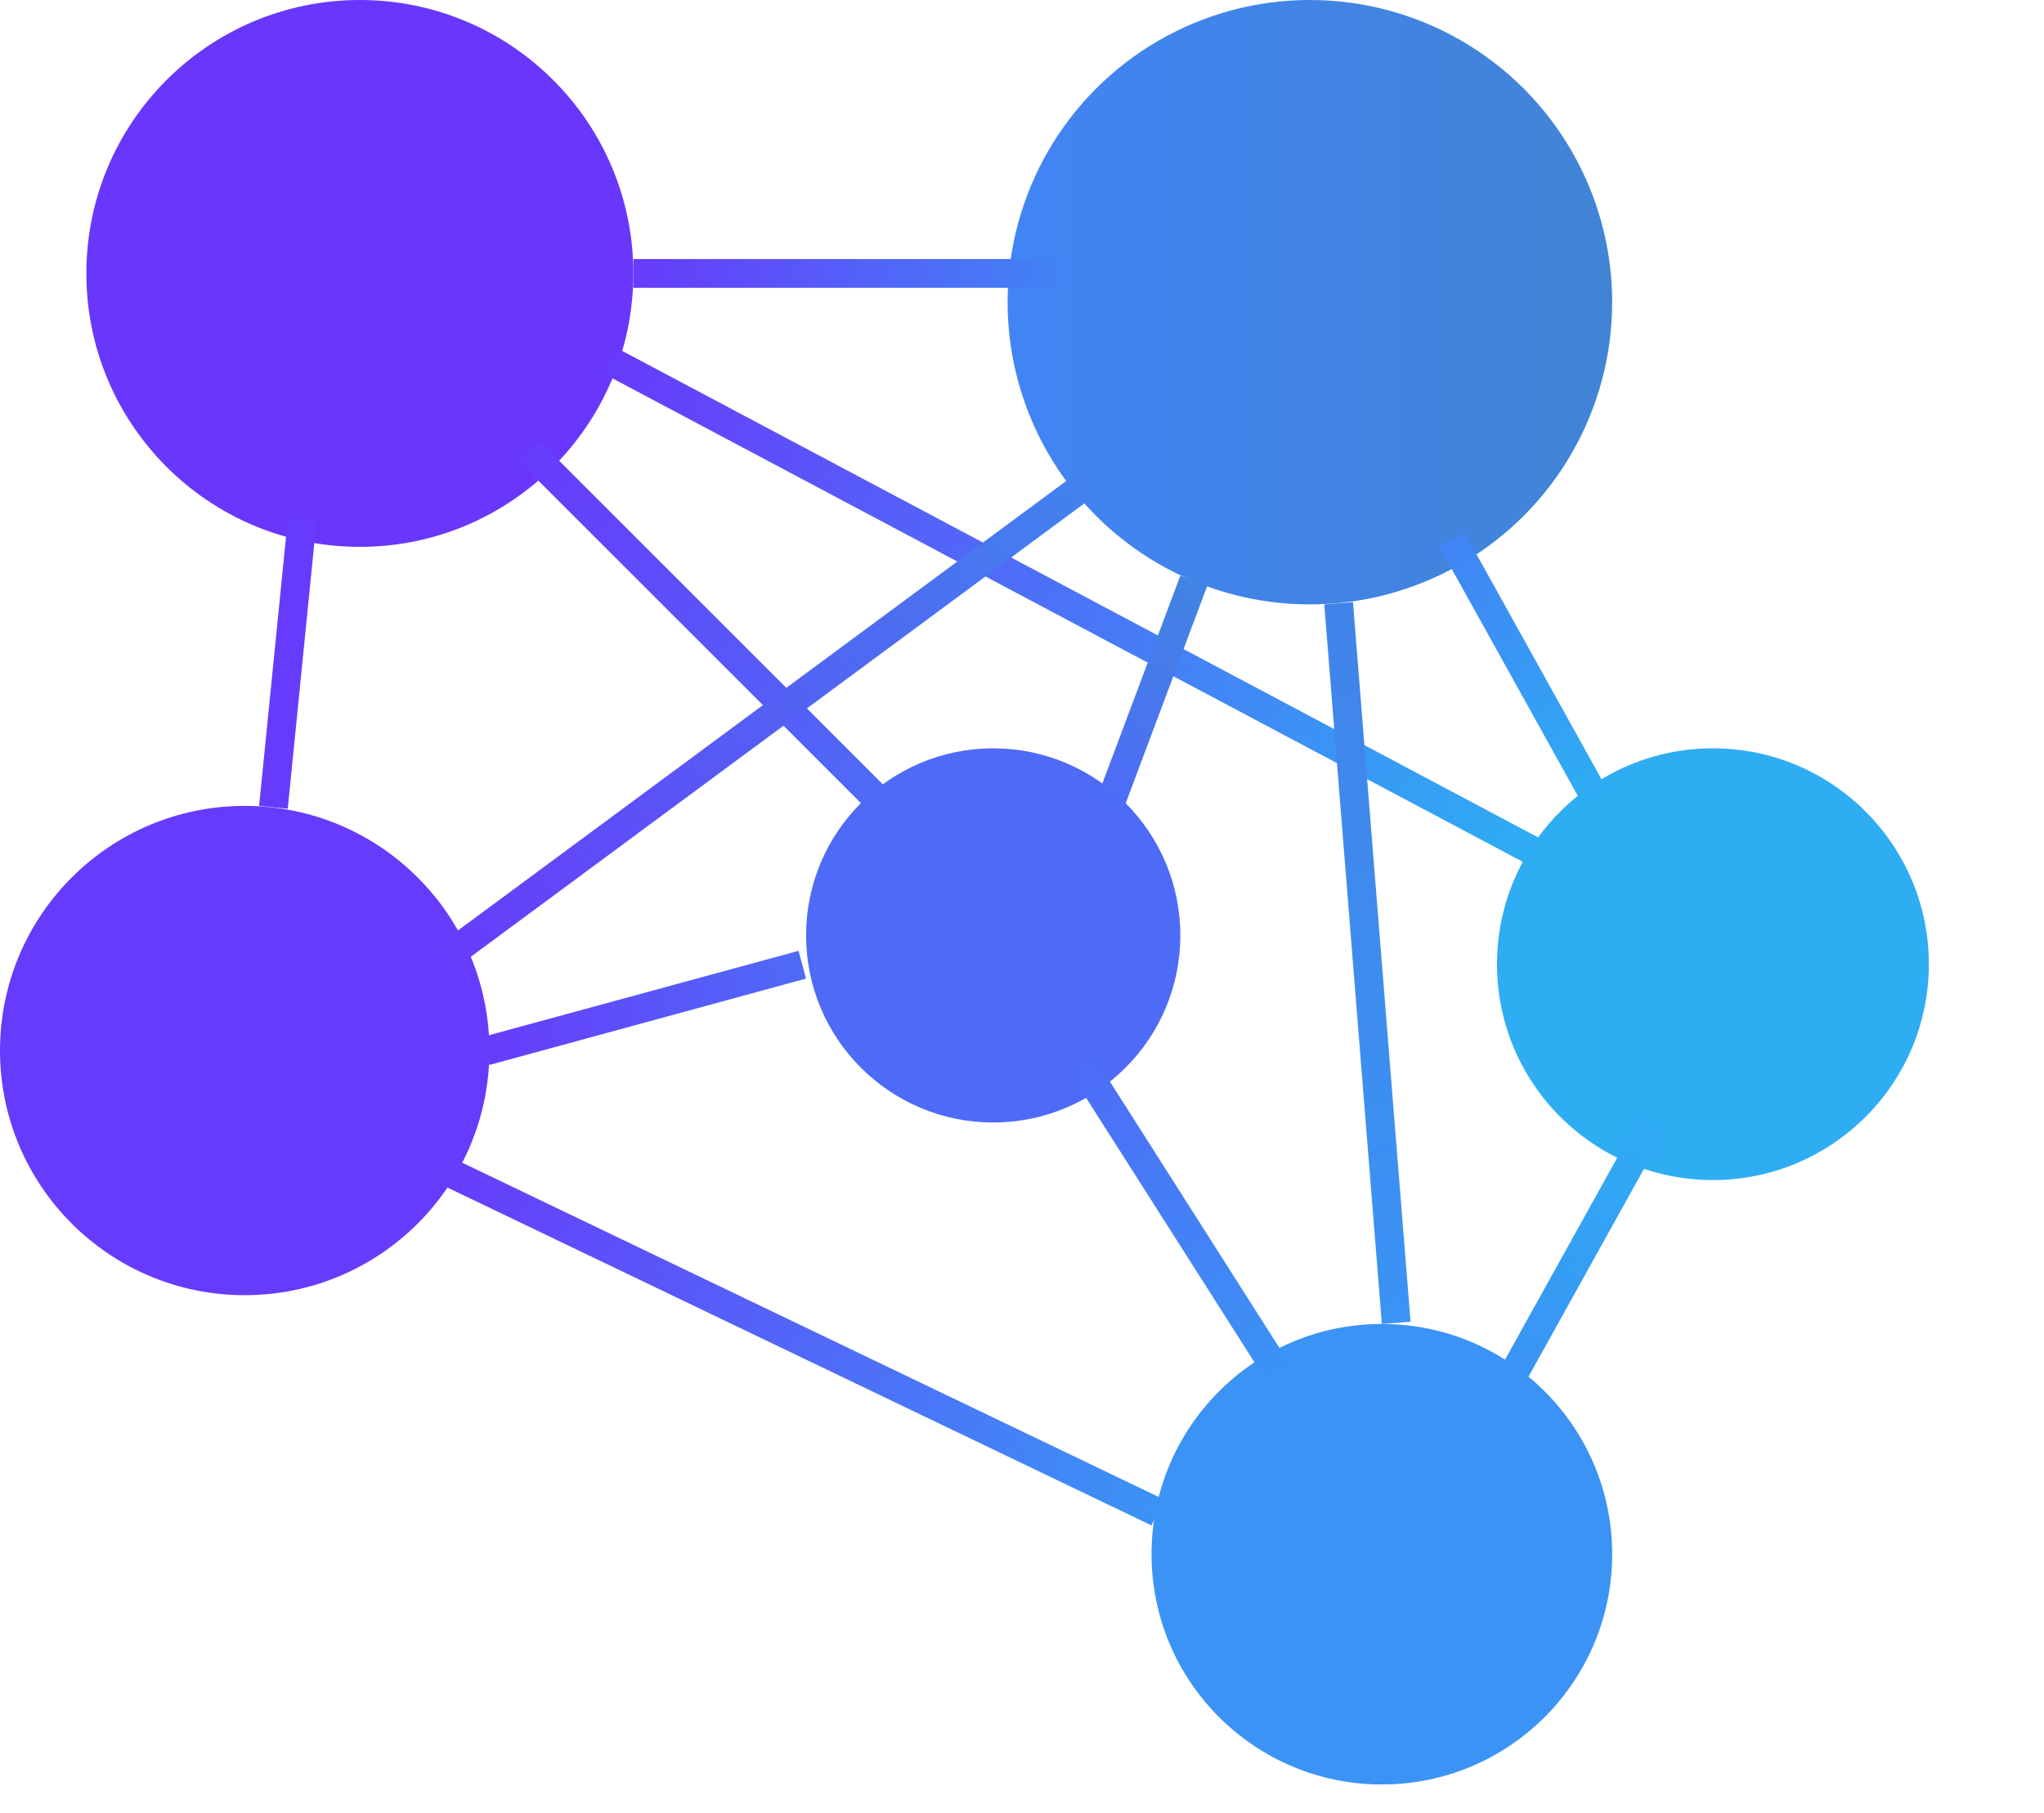
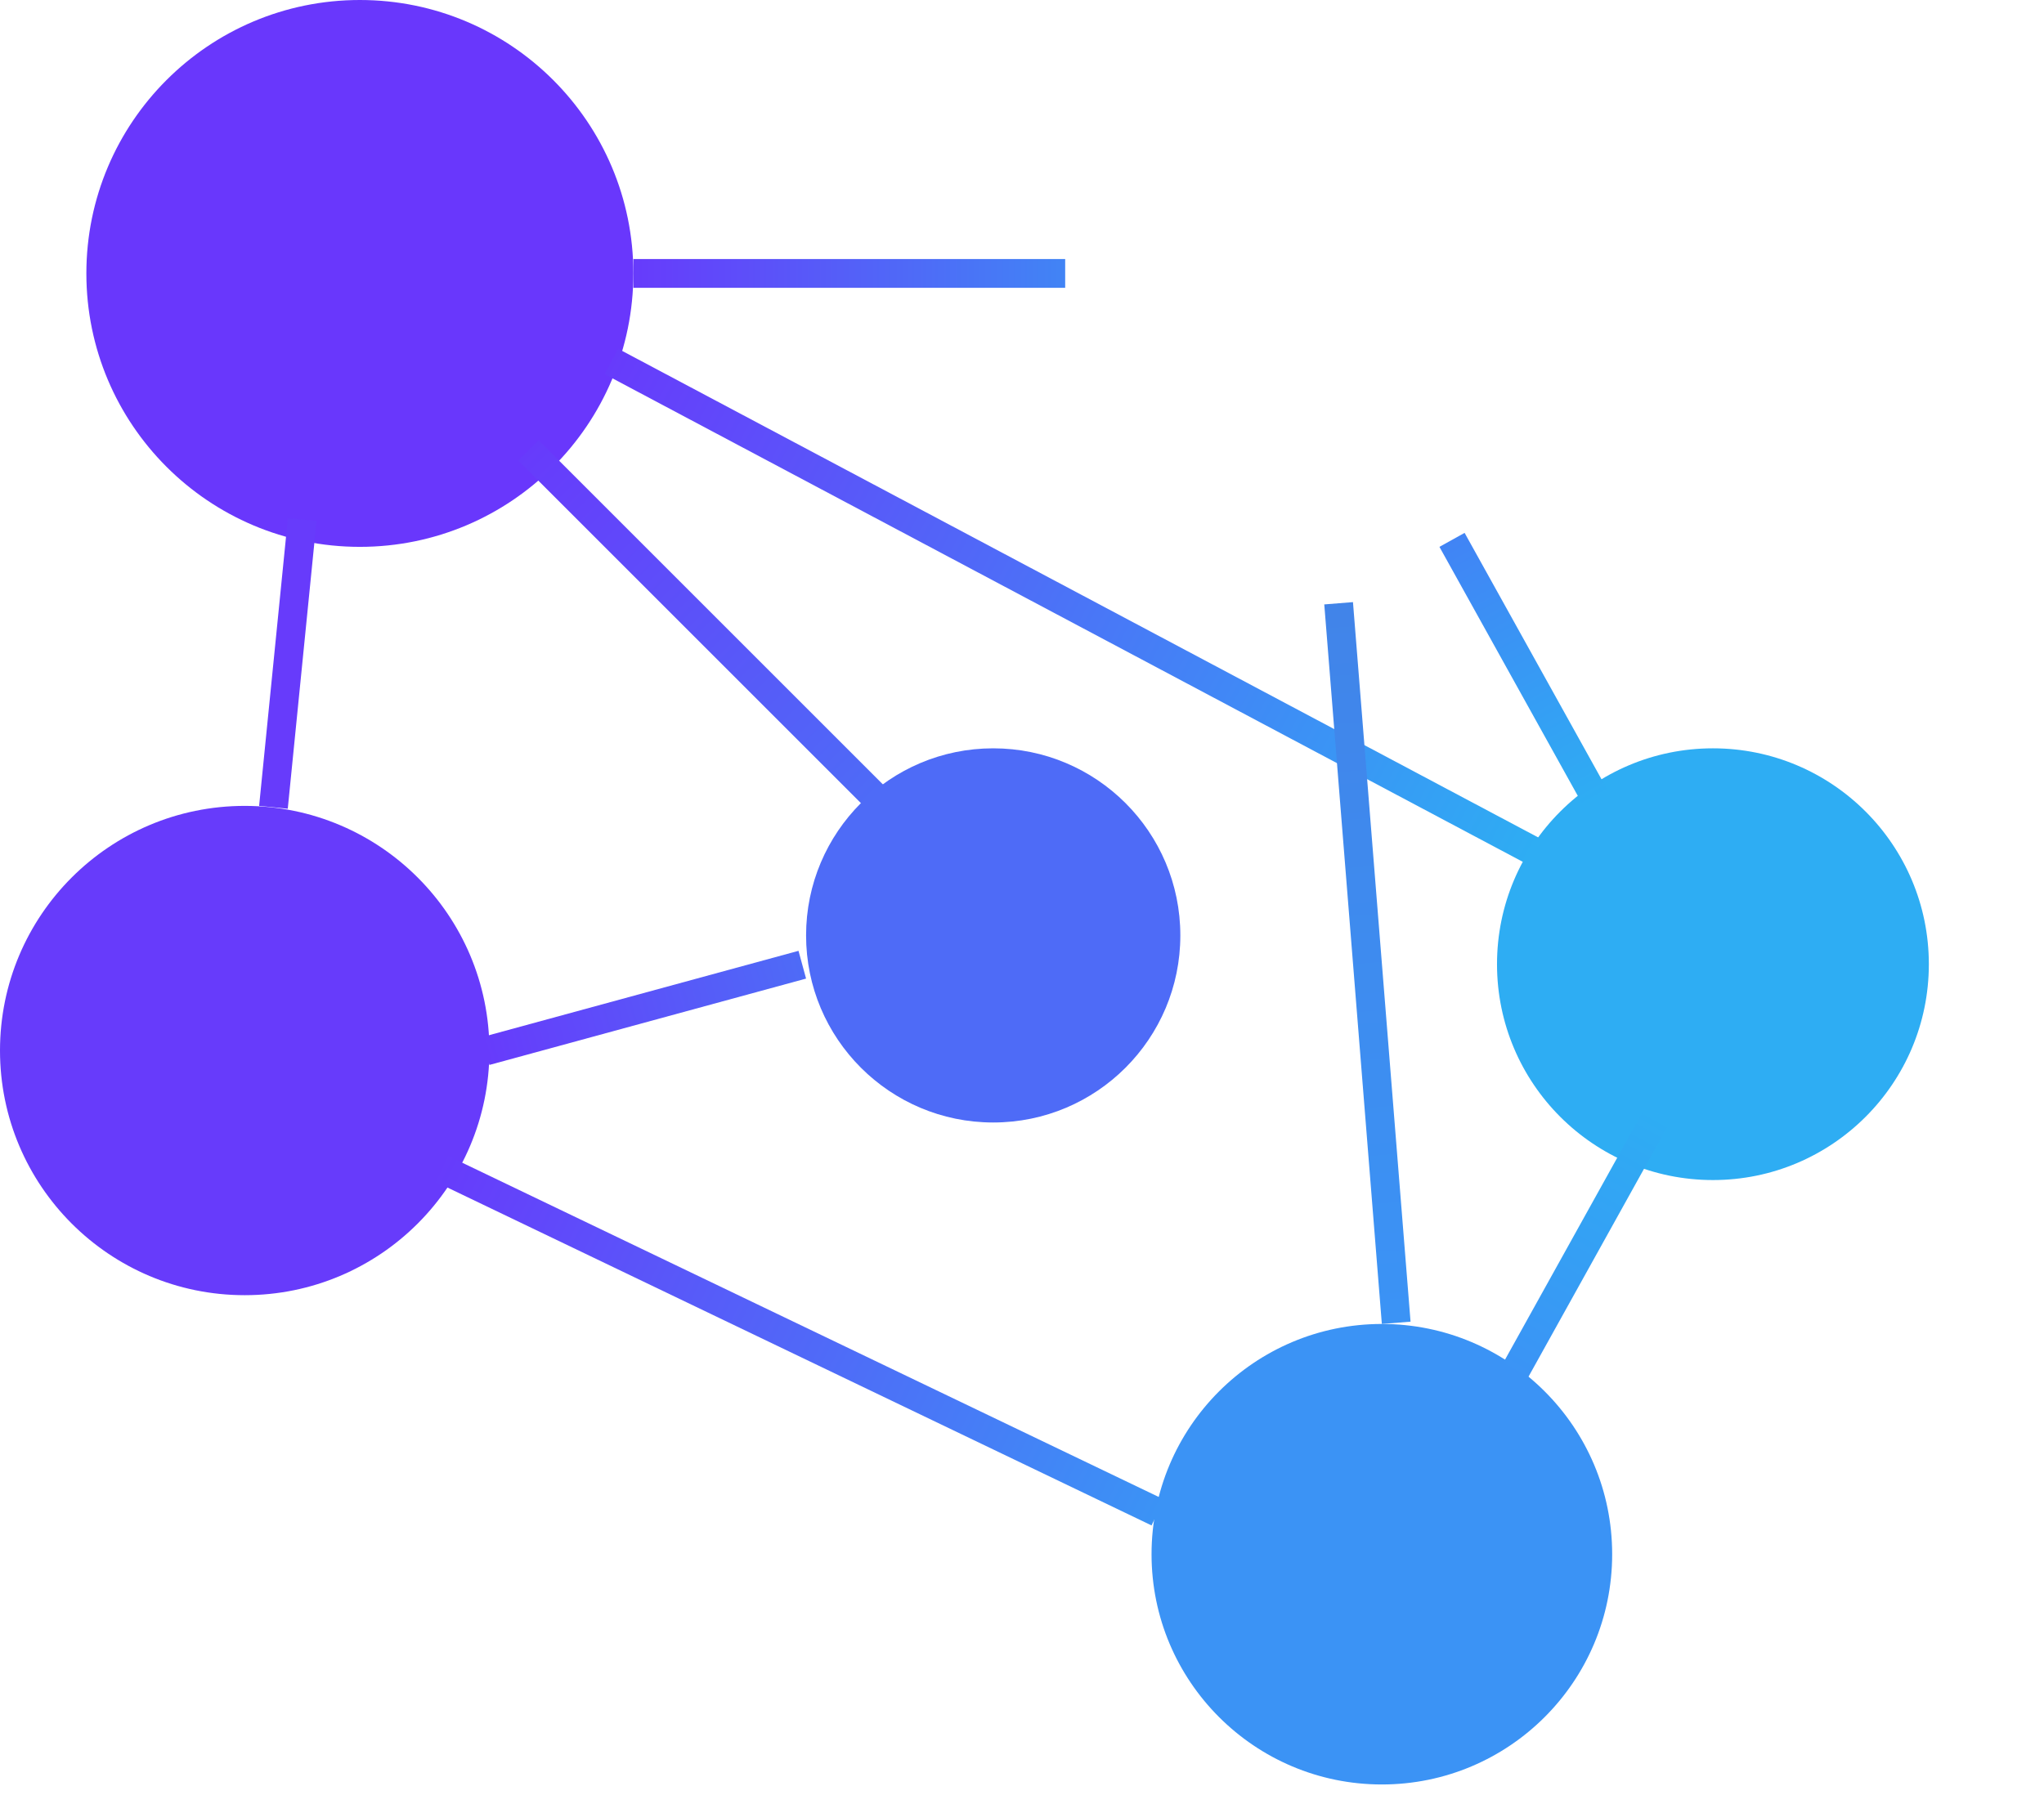
<svg xmlns="http://www.w3.org/2000/svg" width="71" height="63" viewBox="0 0 71 63" fill="none">
  <circle cx="12.5" cy="9.5" r="9.5" fill="#6937FC" />
  <circle cx="34.5" cy="32.5" r="6.5" fill="#4E6BF7" />
  <circle cx="48" cy="54" r="8" fill="#3B93F5" />
  <circle cx="59.5" cy="33.5" r="7.5" fill="#2EADF3" />
-   <circle cx="45.5" cy="10.5" r="10.5" fill="url(#paint0_linear_1_139)" />
  <circle cx="8.5" cy="36.5" r="8.5" fill="#673BFB" />
  <line x1="22" y1="9.5" x2="37" y2="9.5" stroke="url(#paint1_linear_1_139)" />
  <line x1="18.354" y1="15.646" x2="30.354" y2="27.646" stroke="url(#paint2_linear_1_139)" />
  <line x1="21.235" y1="12.558" x2="53.235" y2="29.558" stroke="url(#paint3_linear_1_139)" />
  <line x1="10.498" y1="18.05" x2="9.498" y2="28.05" stroke="url(#paint4_linear_1_139)" />
-   <line x1="37.422" y1="36.732" x2="44.422" y2="47.732" stroke="url(#paint5_linear_1_139)" />
-   <line x1="41.468" y1="20.176" x2="38.468" y2="28.176" stroke="url(#paint6_linear_1_139)" />
  <line x1="50.437" y1="18.757" x2="55.437" y2="27.757" stroke="url(#paint7_linear_1_139)" />
  <line x1="16.868" y1="36.518" x2="27.868" y2="33.518" stroke="url(#paint8_linear_1_139)" />
  <line x1="15.216" y1="40.549" x2="40.216" y2="52.549" stroke="url(#paint9_linear_1_139)" />
  <line x1="52.563" y1="47.757" x2="57.563" y2="38.757" stroke="url(#paint10_linear_1_139)" />
-   <line x1="38.297" y1="16.402" x2="15.297" y2="33.402" stroke="url(#paint11_linear_1_139)" />
  <line x1="46.498" y1="20.96" x2="48.498" y2="45.96" stroke="url(#paint12_linear_1_139)" />
  <defs>
    <linearGradient id="paint0_linear_1_139" x1="35" y1="10.5" x2="56" y2="10.5" gradientUnits="userSpaceOnUse">
      <stop stop-color="#4184F5" />
      <stop offset="1" stop-color="#4184D5" />
    </linearGradient>
    <linearGradient id="paint1_linear_1_139" x1="22" y1="10.5" x2="37" y2="10.5" gradientUnits="userSpaceOnUse">
      <stop stop-color="#673BFB" />
      <stop offset="1" stop-color="#4184F5" />
    </linearGradient>
    <linearGradient id="paint2_linear_1_139" x1="17.646" y1="16.354" x2="29.646" y2="28.354" gradientUnits="userSpaceOnUse">
      <stop stop-color="#673BFB" />
      <stop offset="1" stop-color="#4E6BF7" />
    </linearGradient>
    <linearGradient id="paint3_linear_1_139" x1="20.765" y1="13.442" x2="52.765" y2="30.442" gradientUnits="userSpaceOnUse">
      <stop stop-color="#673BFB" />
      <stop offset="1" stop-color="#2EADF3" />
    </linearGradient>
    <linearGradient id="paint4_linear_1_139" x1="9.502" y1="17.95" x2="8.502" y2="27.95" gradientUnits="userSpaceOnUse">
      <stop stop-color="#673BFB" />
      <stop offset="0.9" stop-color="#673BFB" />
      <stop offset="1" stop-color="#673BFB" />
    </linearGradient>
    <linearGradient id="paint5_linear_1_139" x1="36.578" y1="37.268" x2="43.578" y2="48.268" gradientUnits="userSpaceOnUse">
      <stop stop-color="#4E6BF7" />
      <stop offset="1" stop-color="#3B93F5" />
    </linearGradient>
    <linearGradient id="paint6_linear_1_139" x1="40.532" y1="19.824" x2="37.532" y2="27.824" gradientUnits="userSpaceOnUse">
      <stop stop-color="#4184E3" />
      <stop offset="1" stop-color="#4E6BF7" />
    </linearGradient>
    <linearGradient id="paint7_linear_1_139" x1="49.563" y1="19.243" x2="54.563" y2="28.243" gradientUnits="userSpaceOnUse">
      <stop stop-color="#4184F5" />
      <stop offset="1" stop-color="#2EADF3" />
    </linearGradient>
    <linearGradient id="paint8_linear_1_139" x1="17.132" y1="37.482" x2="28.132" y2="34.482" gradientUnits="userSpaceOnUse">
      <stop stop-color="#673BFB" />
      <stop offset="1" stop-color="#4E6BF7" />
    </linearGradient>
    <linearGradient id="paint9_linear_1_139" x1="14.784" y1="41.451" x2="39.784" y2="53.451" gradientUnits="userSpaceOnUse">
      <stop stop-color="#673BFB" />
      <stop offset="1" stop-color="#3B93F5" />
    </linearGradient>
    <linearGradient id="paint10_linear_1_139" x1="58.437" y1="39.243" x2="53.437" y2="48.243" gradientUnits="userSpaceOnUse">
      <stop stop-color="#2EADF3" />
      <stop offset="1" stop-color="#3B93F5" />
    </linearGradient>
    <linearGradient id="paint11_linear_1_139" x1="14.703" y1="32.598" x2="37.703" y2="15.598" gradientUnits="userSpaceOnUse">
      <stop stop-color="#673BFB" />
      <stop offset="1" stop-color="#4184ED" />
    </linearGradient>
    <linearGradient id="paint12_linear_1_139" x1="45.502" y1="21.04" x2="47.502" y2="46.04" gradientUnits="userSpaceOnUse">
      <stop stop-color="#4184E9" />
      <stop offset="1" stop-color="#3B93F5" />
    </linearGradient>
  </defs>
</svg>